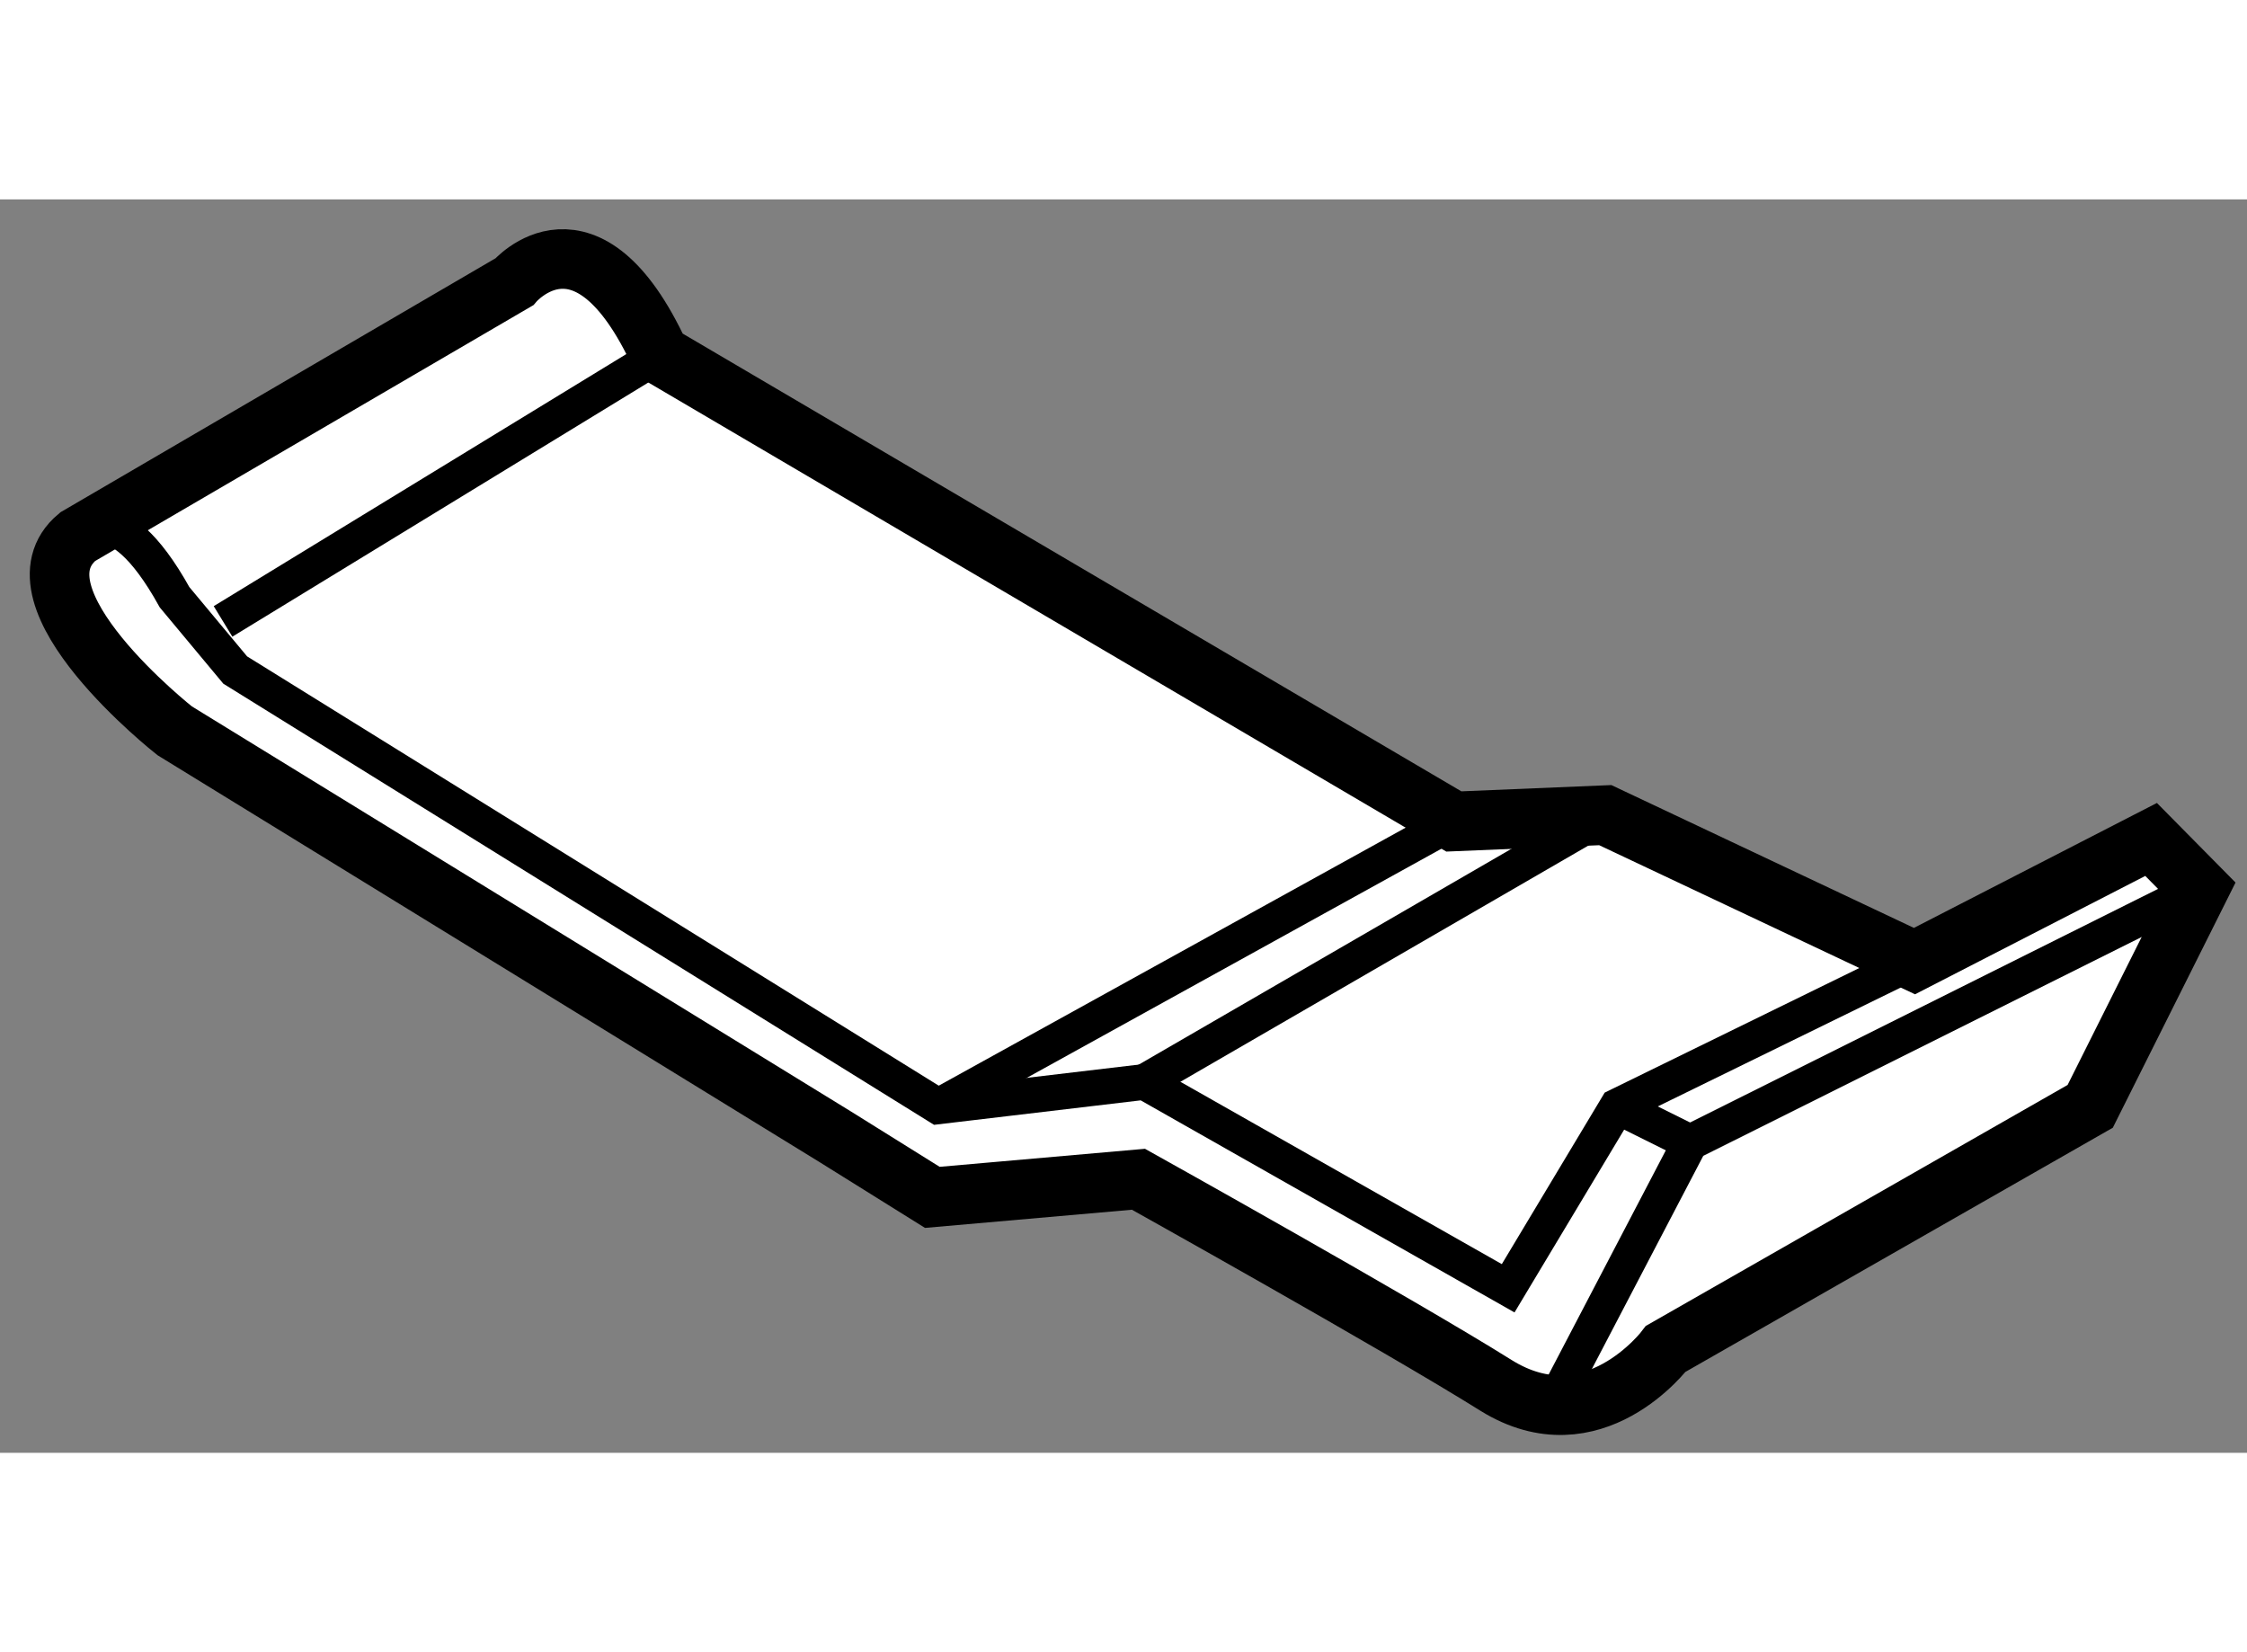
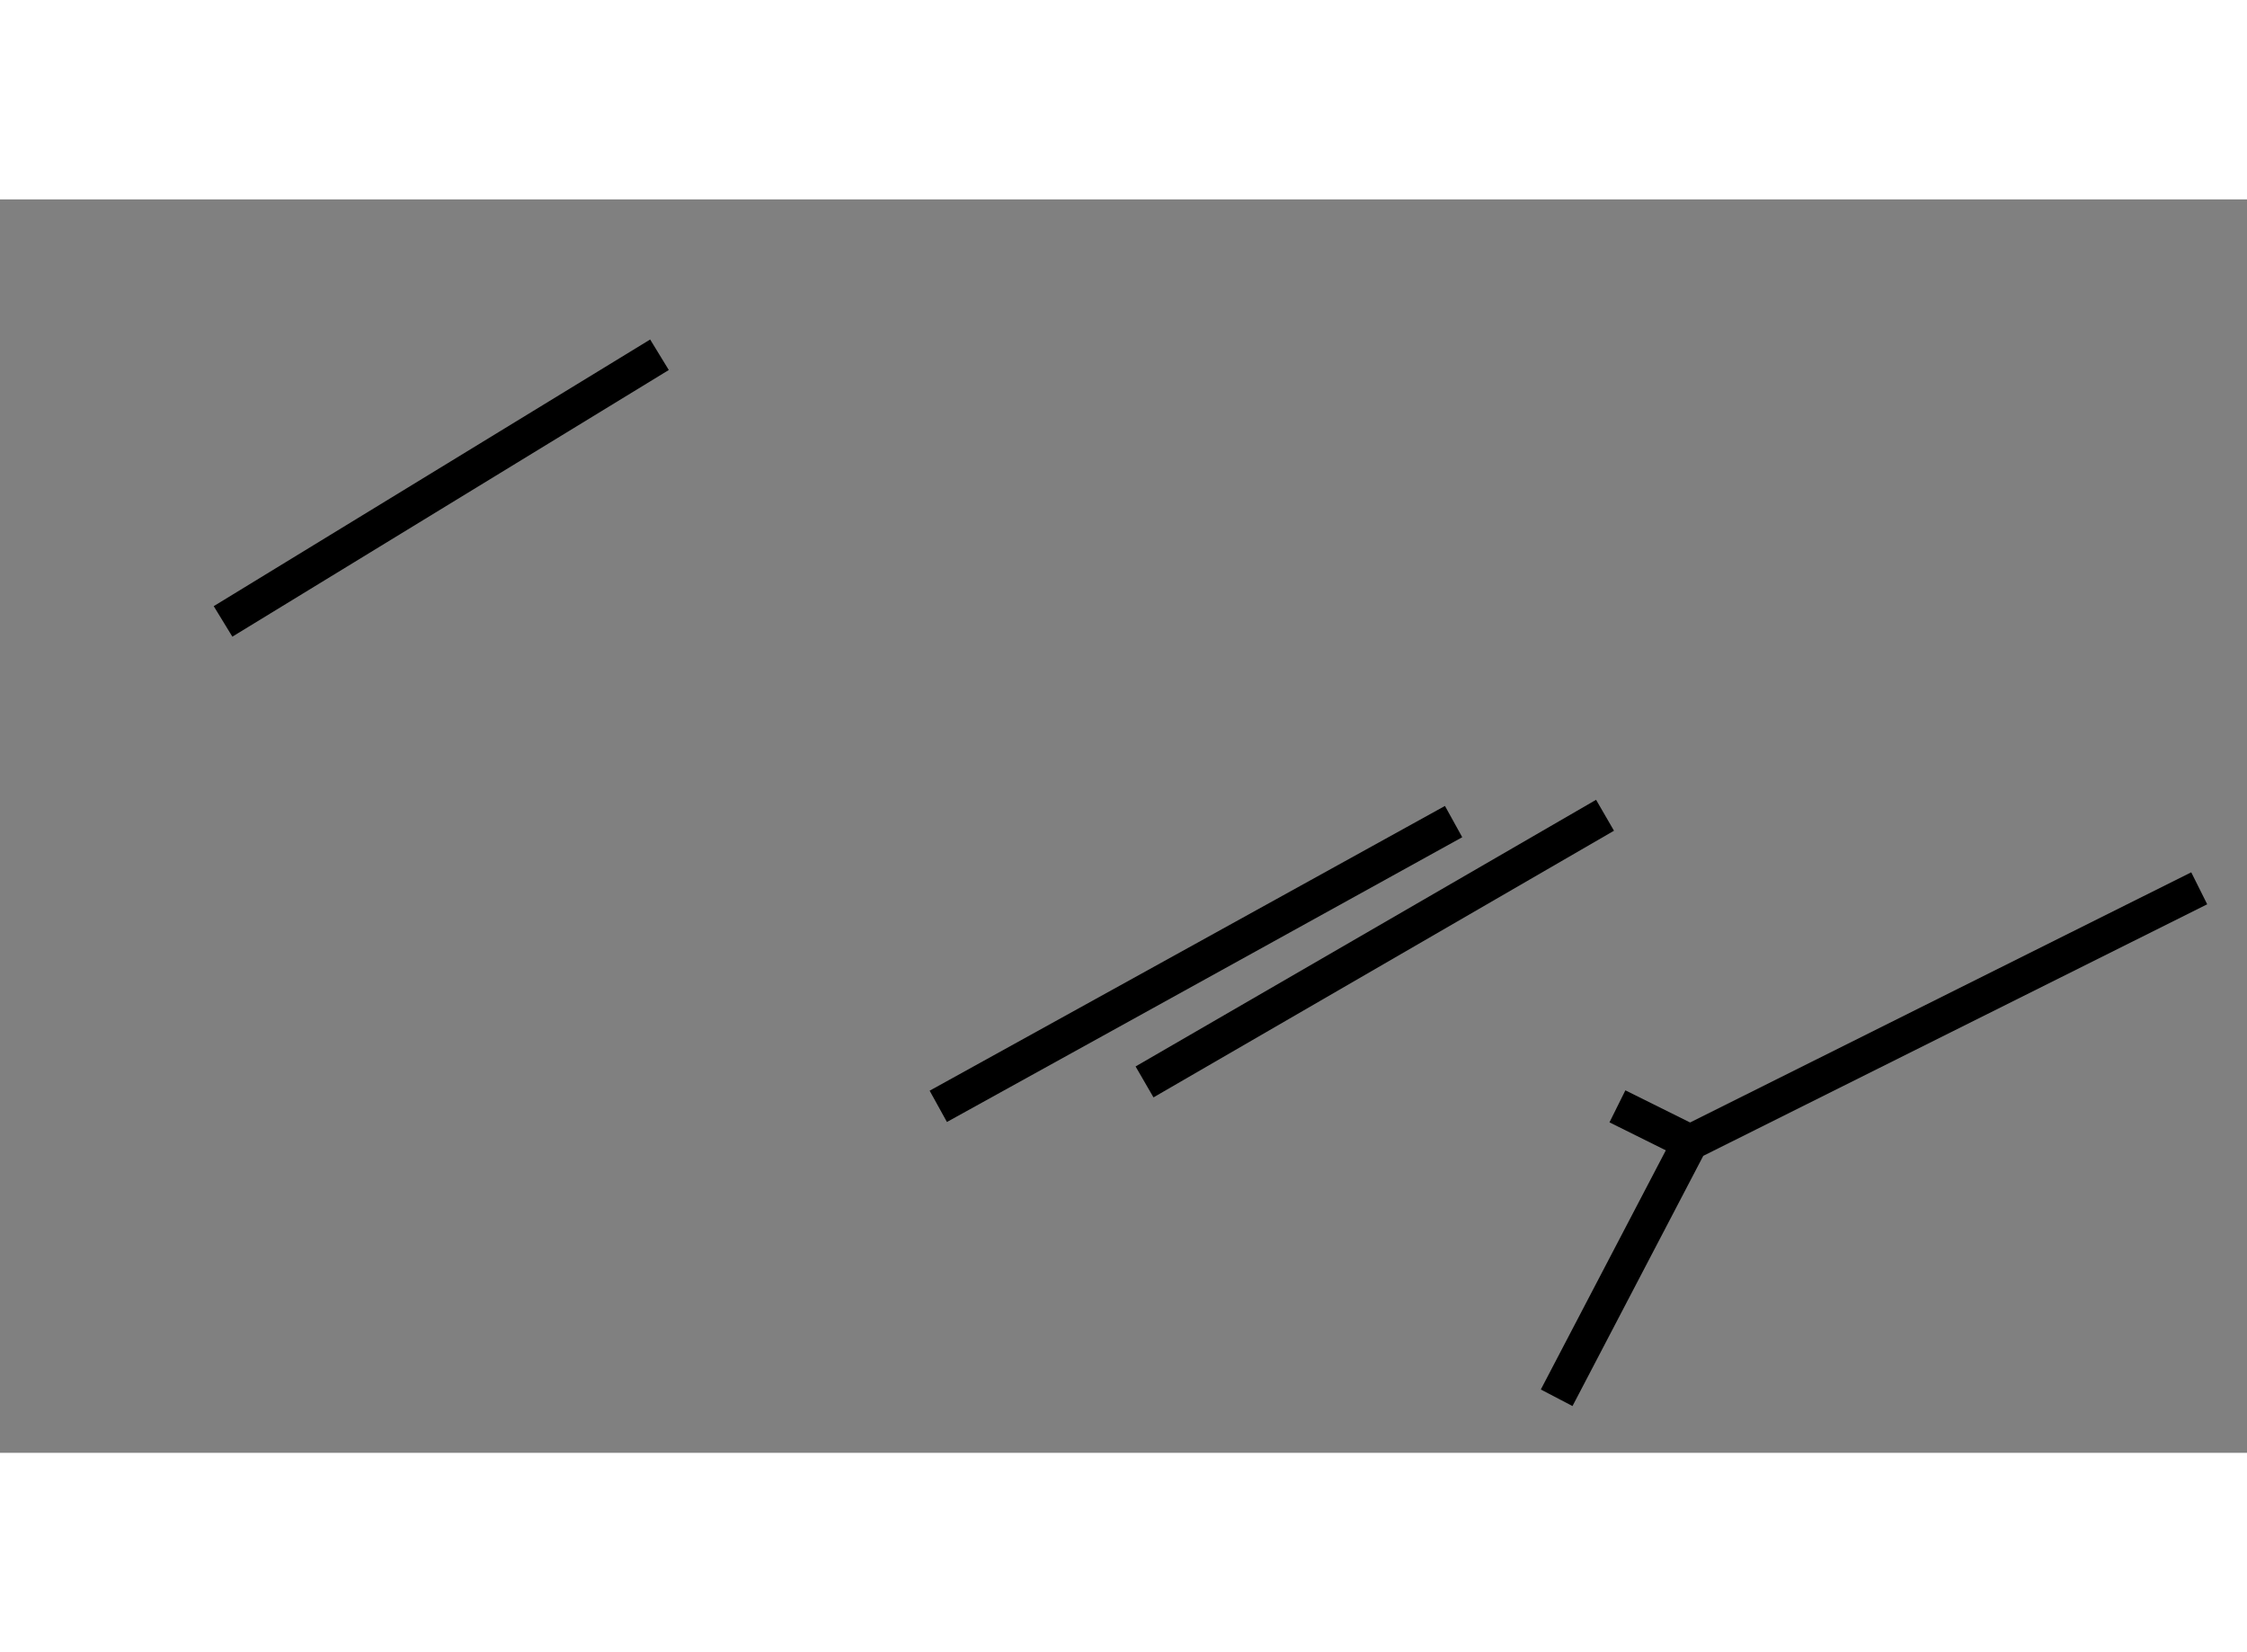
<svg xmlns="http://www.w3.org/2000/svg" version="1.1" x="0px" y="0px" width="244.8px" height="180px" viewBox="119.51 130.624 18.859 10.52" enable-background="new 0 0 244.8 180" xml:space="preserve">
  <rect x="119.51" y="130.624" width="18.859" height="10.52" fill="#808080" stroke="none" />
  <g>
-     <path fill="#FFFFFF" stroke="#000000" stroke-width="0.5" d="M126.521,138.492l-5.545-3.408c0,0-1.425-1.121-0.814-1.629    l3.664-2.139c0,0,0.609-0.713,1.221,0.611l6.665,3.918l1.271-0.053l2.595,1.225l1.986-1.021l0.405,0.41l-0.916,1.83l-3.562,2.035    c0,0-0.61,0.814-1.425,0.307c-0.814-0.51-3.001-1.73-3.001-1.73l-1.73,0.152L126.521,138.492z" />
    <polyline fill="none" stroke="#000000" stroke-width="0.3" points="132.575,140.682 133.695,138.539 137.968,136.406   " />
    <line fill="none" stroke="#000000" stroke-width="0.3" x1="133.085" y1="138.236" x2="133.695" y2="138.539" />
    <line fill="none" stroke="#000000" stroke-width="0.3" x1="131.71" y1="135.846" x2="127.385" y2="138.236" />
    <line fill="none" stroke="#000000" stroke-width="0.3" x1="129.116" y1="138.031" x2="132.981" y2="135.793" />
    <line fill="none" stroke="#000000" stroke-width="0.3" x1="121.382" y1="134.166" x2="125.045" y2="131.928" />
-     <path fill="none" stroke="#000000" stroke-width="0.3" d="M120.161,133.455c0,0,0.305-0.41,0.814,0.508l0.509,0.611l5.9,3.662    l1.731-0.205l3.053,1.732l0.916-1.527l2.491-1.219" />
  </g>
</svg>